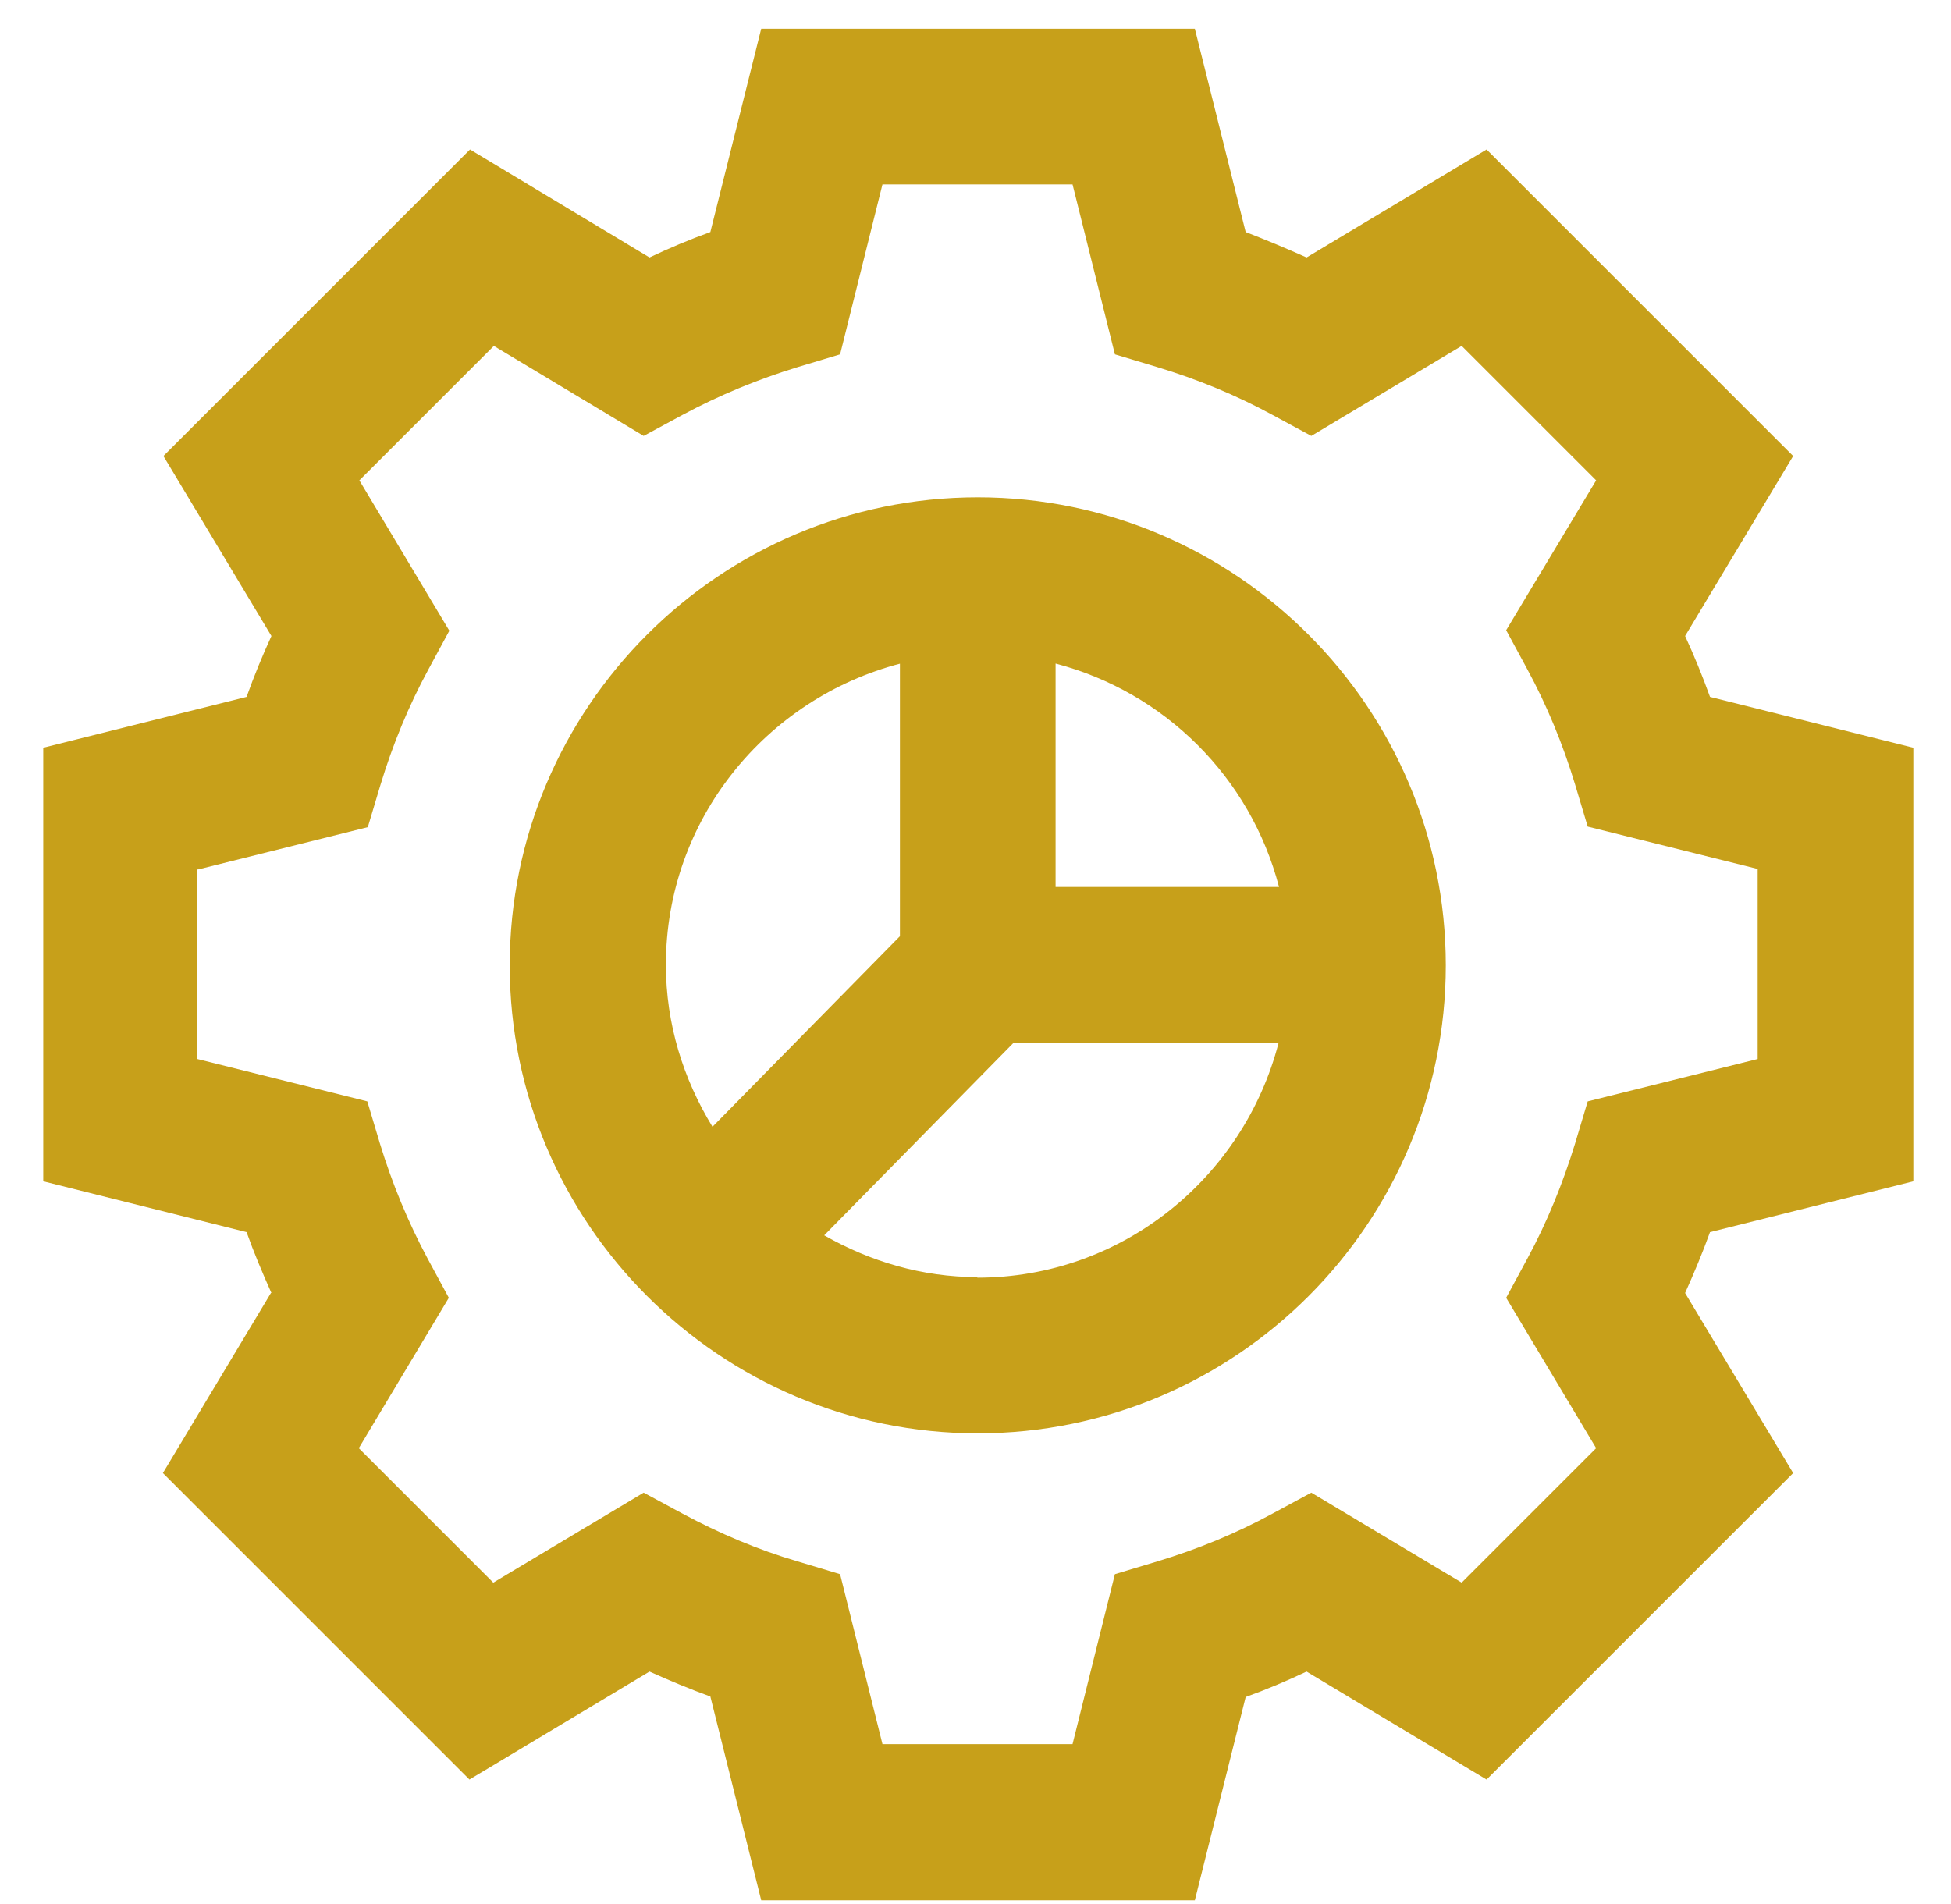
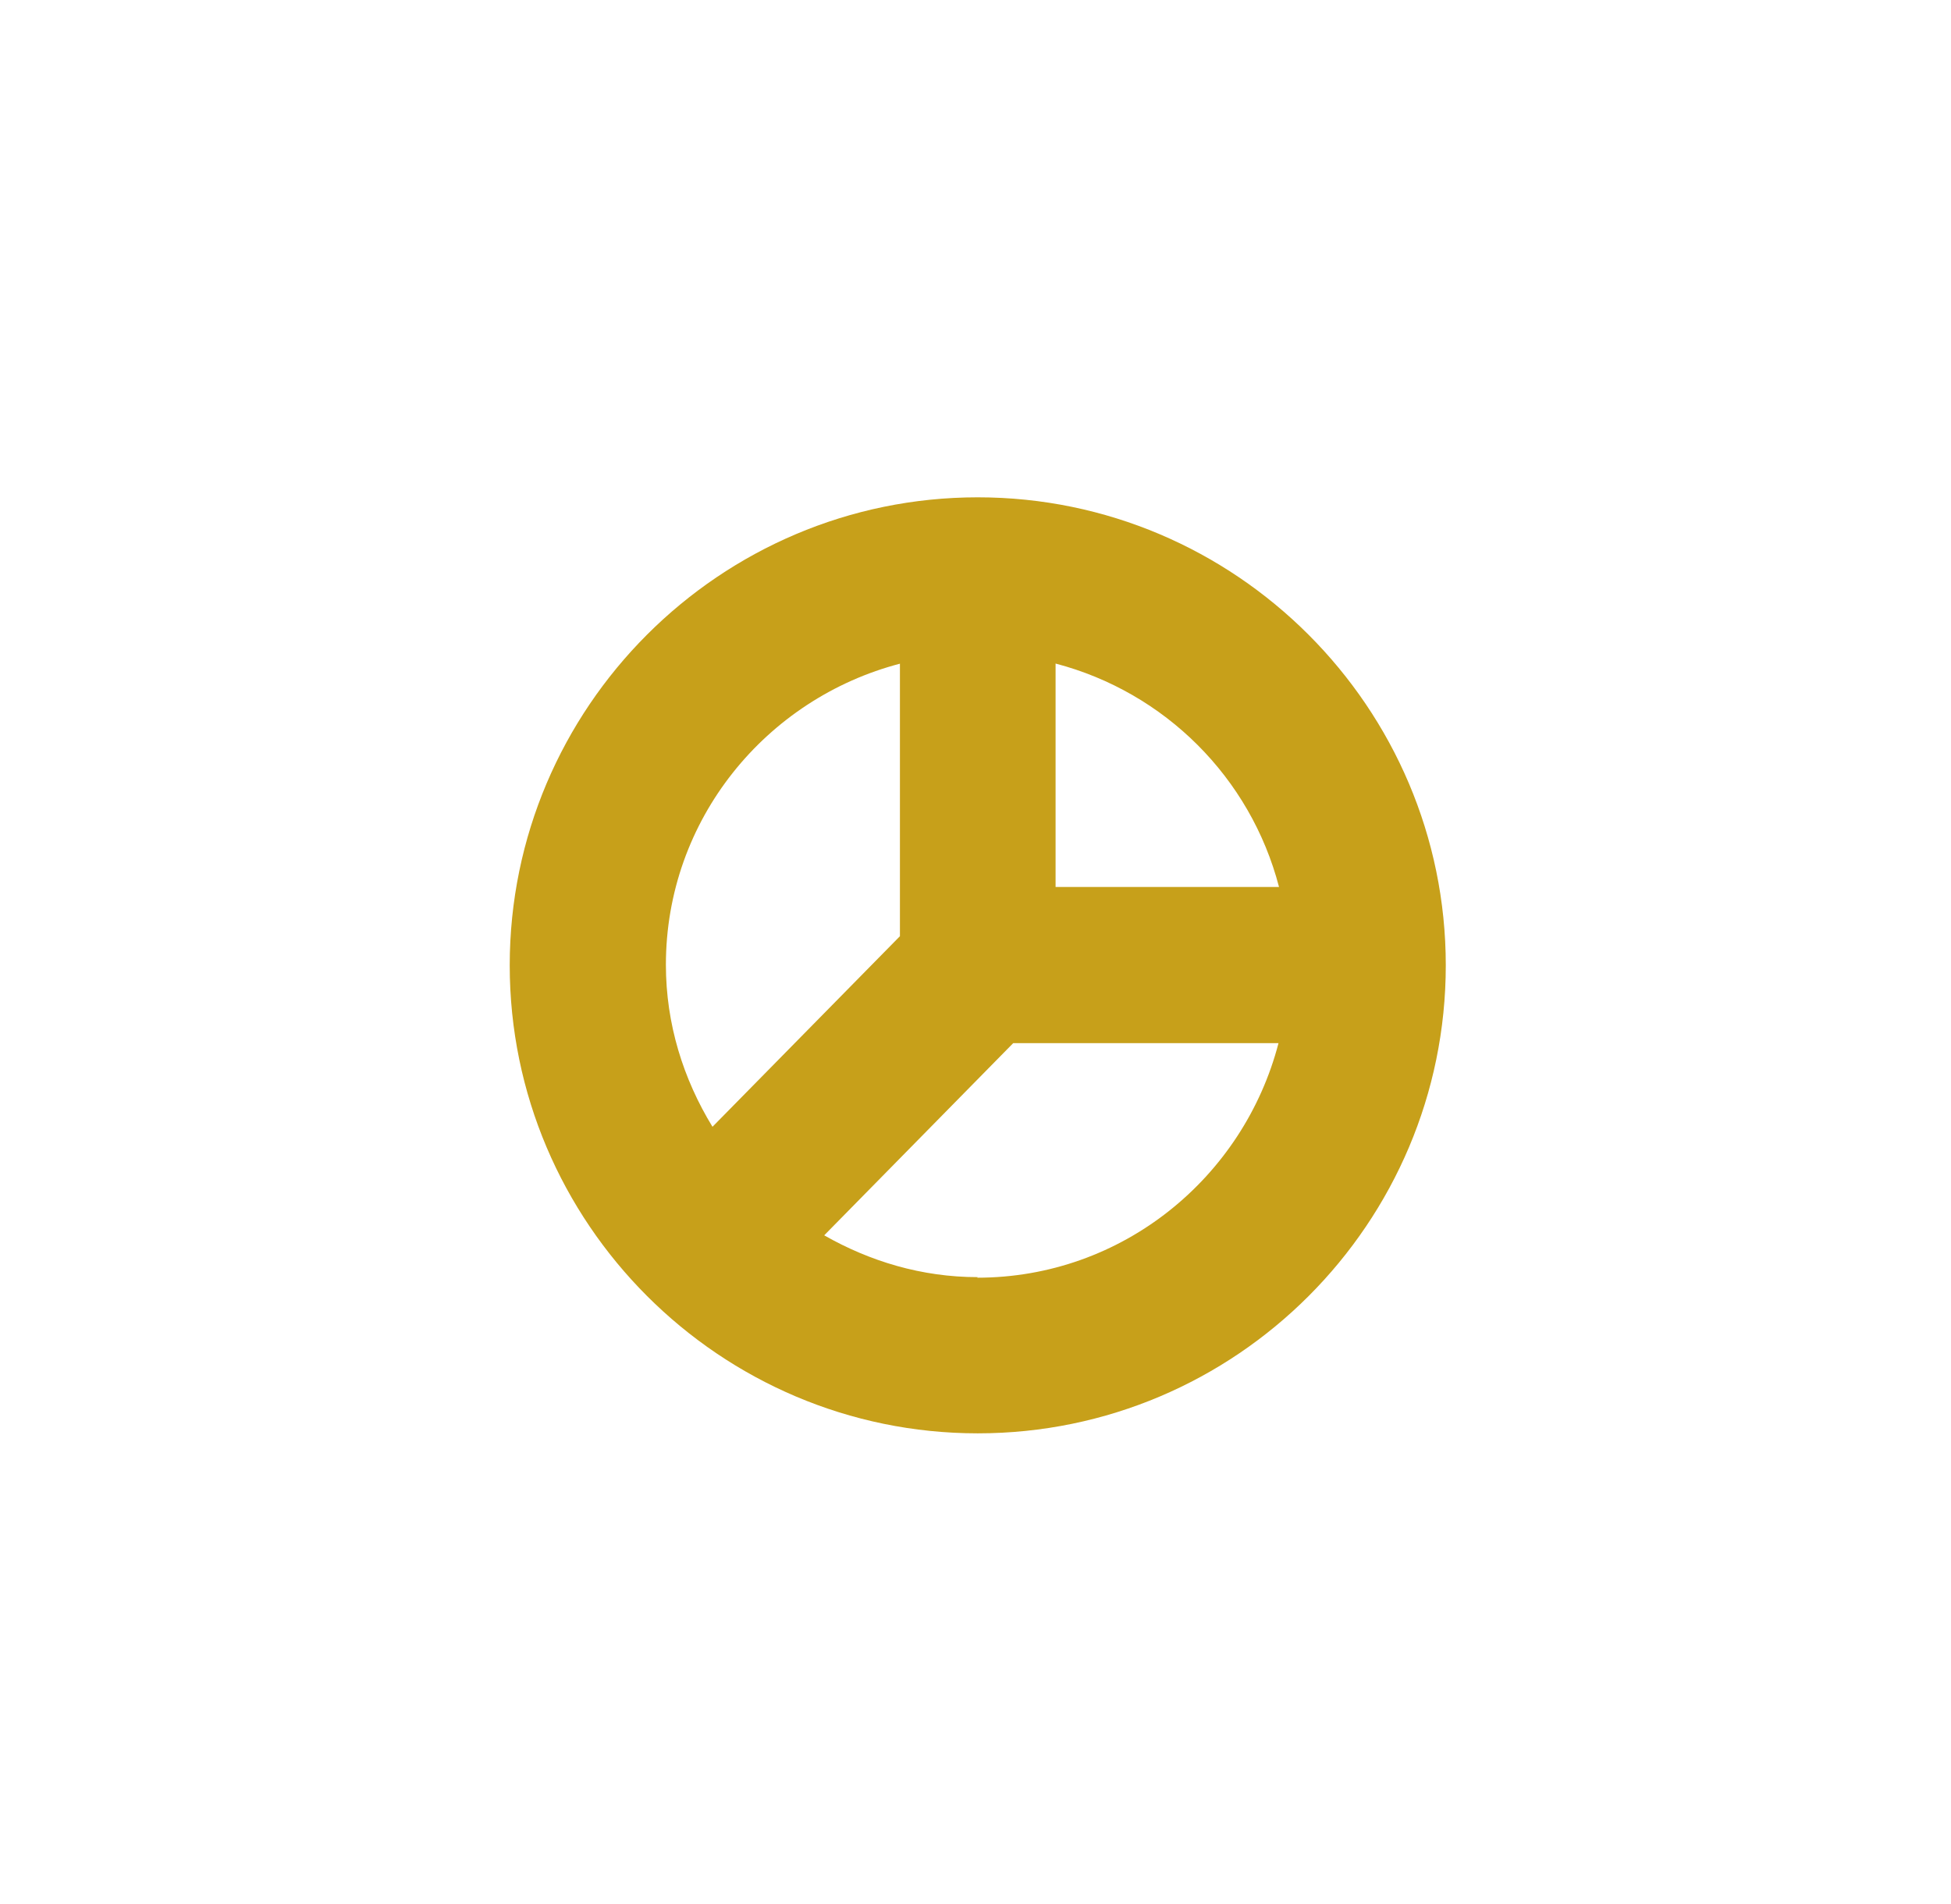
<svg xmlns="http://www.w3.org/2000/svg" width="42" height="41" viewBox="0 0 42 41" fill="none">
  <path d="M21.049 30.859C26.611 30.859 31.124 26.334 31.124 20.783C31.124 15.232 26.599 10.707 21.049 10.707C15.498 10.707 10.973 15.232 10.973 20.783C10.973 26.334 15.498 30.859 21.049 30.859ZM21.049 27.496C19.84 27.496 18.723 27.154 17.743 26.596L21.812 22.458H27.523C26.77 25.353 24.16 27.508 21.037 27.508L21.049 27.496ZM27.534 19.096H22.724V14.286C25.072 14.901 26.919 16.736 27.534 19.096ZM19.373 14.286V20.156L15.338 24.259C14.711 23.233 14.335 22.048 14.335 20.771C14.335 17.648 16.489 15.038 19.384 14.286H19.373Z" fill="#C7A01A" />
-   <path d="M5.832 27.838L3.507 31.714L10.106 38.313L13.982 35.988C14.415 36.182 14.848 36.364 15.292 36.524L16.387 40.912H25.722L26.816 36.535C27.26 36.376 27.694 36.193 28.127 35.988L32.002 38.313L38.602 31.714L36.276 27.838C36.47 27.405 36.652 26.972 36.812 26.527L41.189 25.433V16.098L36.812 15.004C36.652 14.559 36.47 14.115 36.276 13.693L38.602 9.818L32.002 3.218L28.127 5.543C27.694 5.349 27.26 5.167 26.816 4.996L25.722 0.619H16.387L15.292 4.996C14.848 5.156 14.415 5.338 13.982 5.543L10.118 3.218L3.518 9.818L5.843 13.693C5.65 14.115 5.467 14.559 5.308 15.004L0.931 16.098V25.433L5.308 26.527C5.467 26.972 5.65 27.405 5.843 27.838H5.832ZM4.259 18.72L7.918 17.808L8.191 16.896C8.454 16.03 8.796 15.198 9.217 14.423L9.673 13.579L7.736 10.342L10.631 7.447L13.856 9.385L14.7 8.929C15.486 8.507 16.318 8.165 17.173 7.903L18.085 7.629L18.997 3.97H23.089L24.001 7.629L24.912 7.903C25.779 8.165 26.611 8.507 27.386 8.929L28.229 9.385L31.466 7.447L34.361 10.342L32.424 13.568L32.88 14.411C33.301 15.186 33.643 16.018 33.906 16.884L34.179 17.796L37.838 18.708V22.8L34.179 23.712L33.906 24.624C33.643 25.479 33.301 26.322 32.88 27.097L32.424 27.941L34.361 31.178L31.466 34.073L28.229 32.136L27.386 32.591C26.611 33.013 25.779 33.355 24.912 33.617L24.001 33.891L23.089 37.55H18.997L18.085 33.891L17.173 33.617C16.318 33.367 15.486 33.013 14.7 32.591L13.856 32.136L10.619 34.073L7.724 31.178L9.662 27.941L9.206 27.097C8.784 26.311 8.442 25.479 8.18 24.624L7.907 23.712L4.248 22.8V18.708L4.259 18.72Z" fill="#C7A01A" />
</svg>